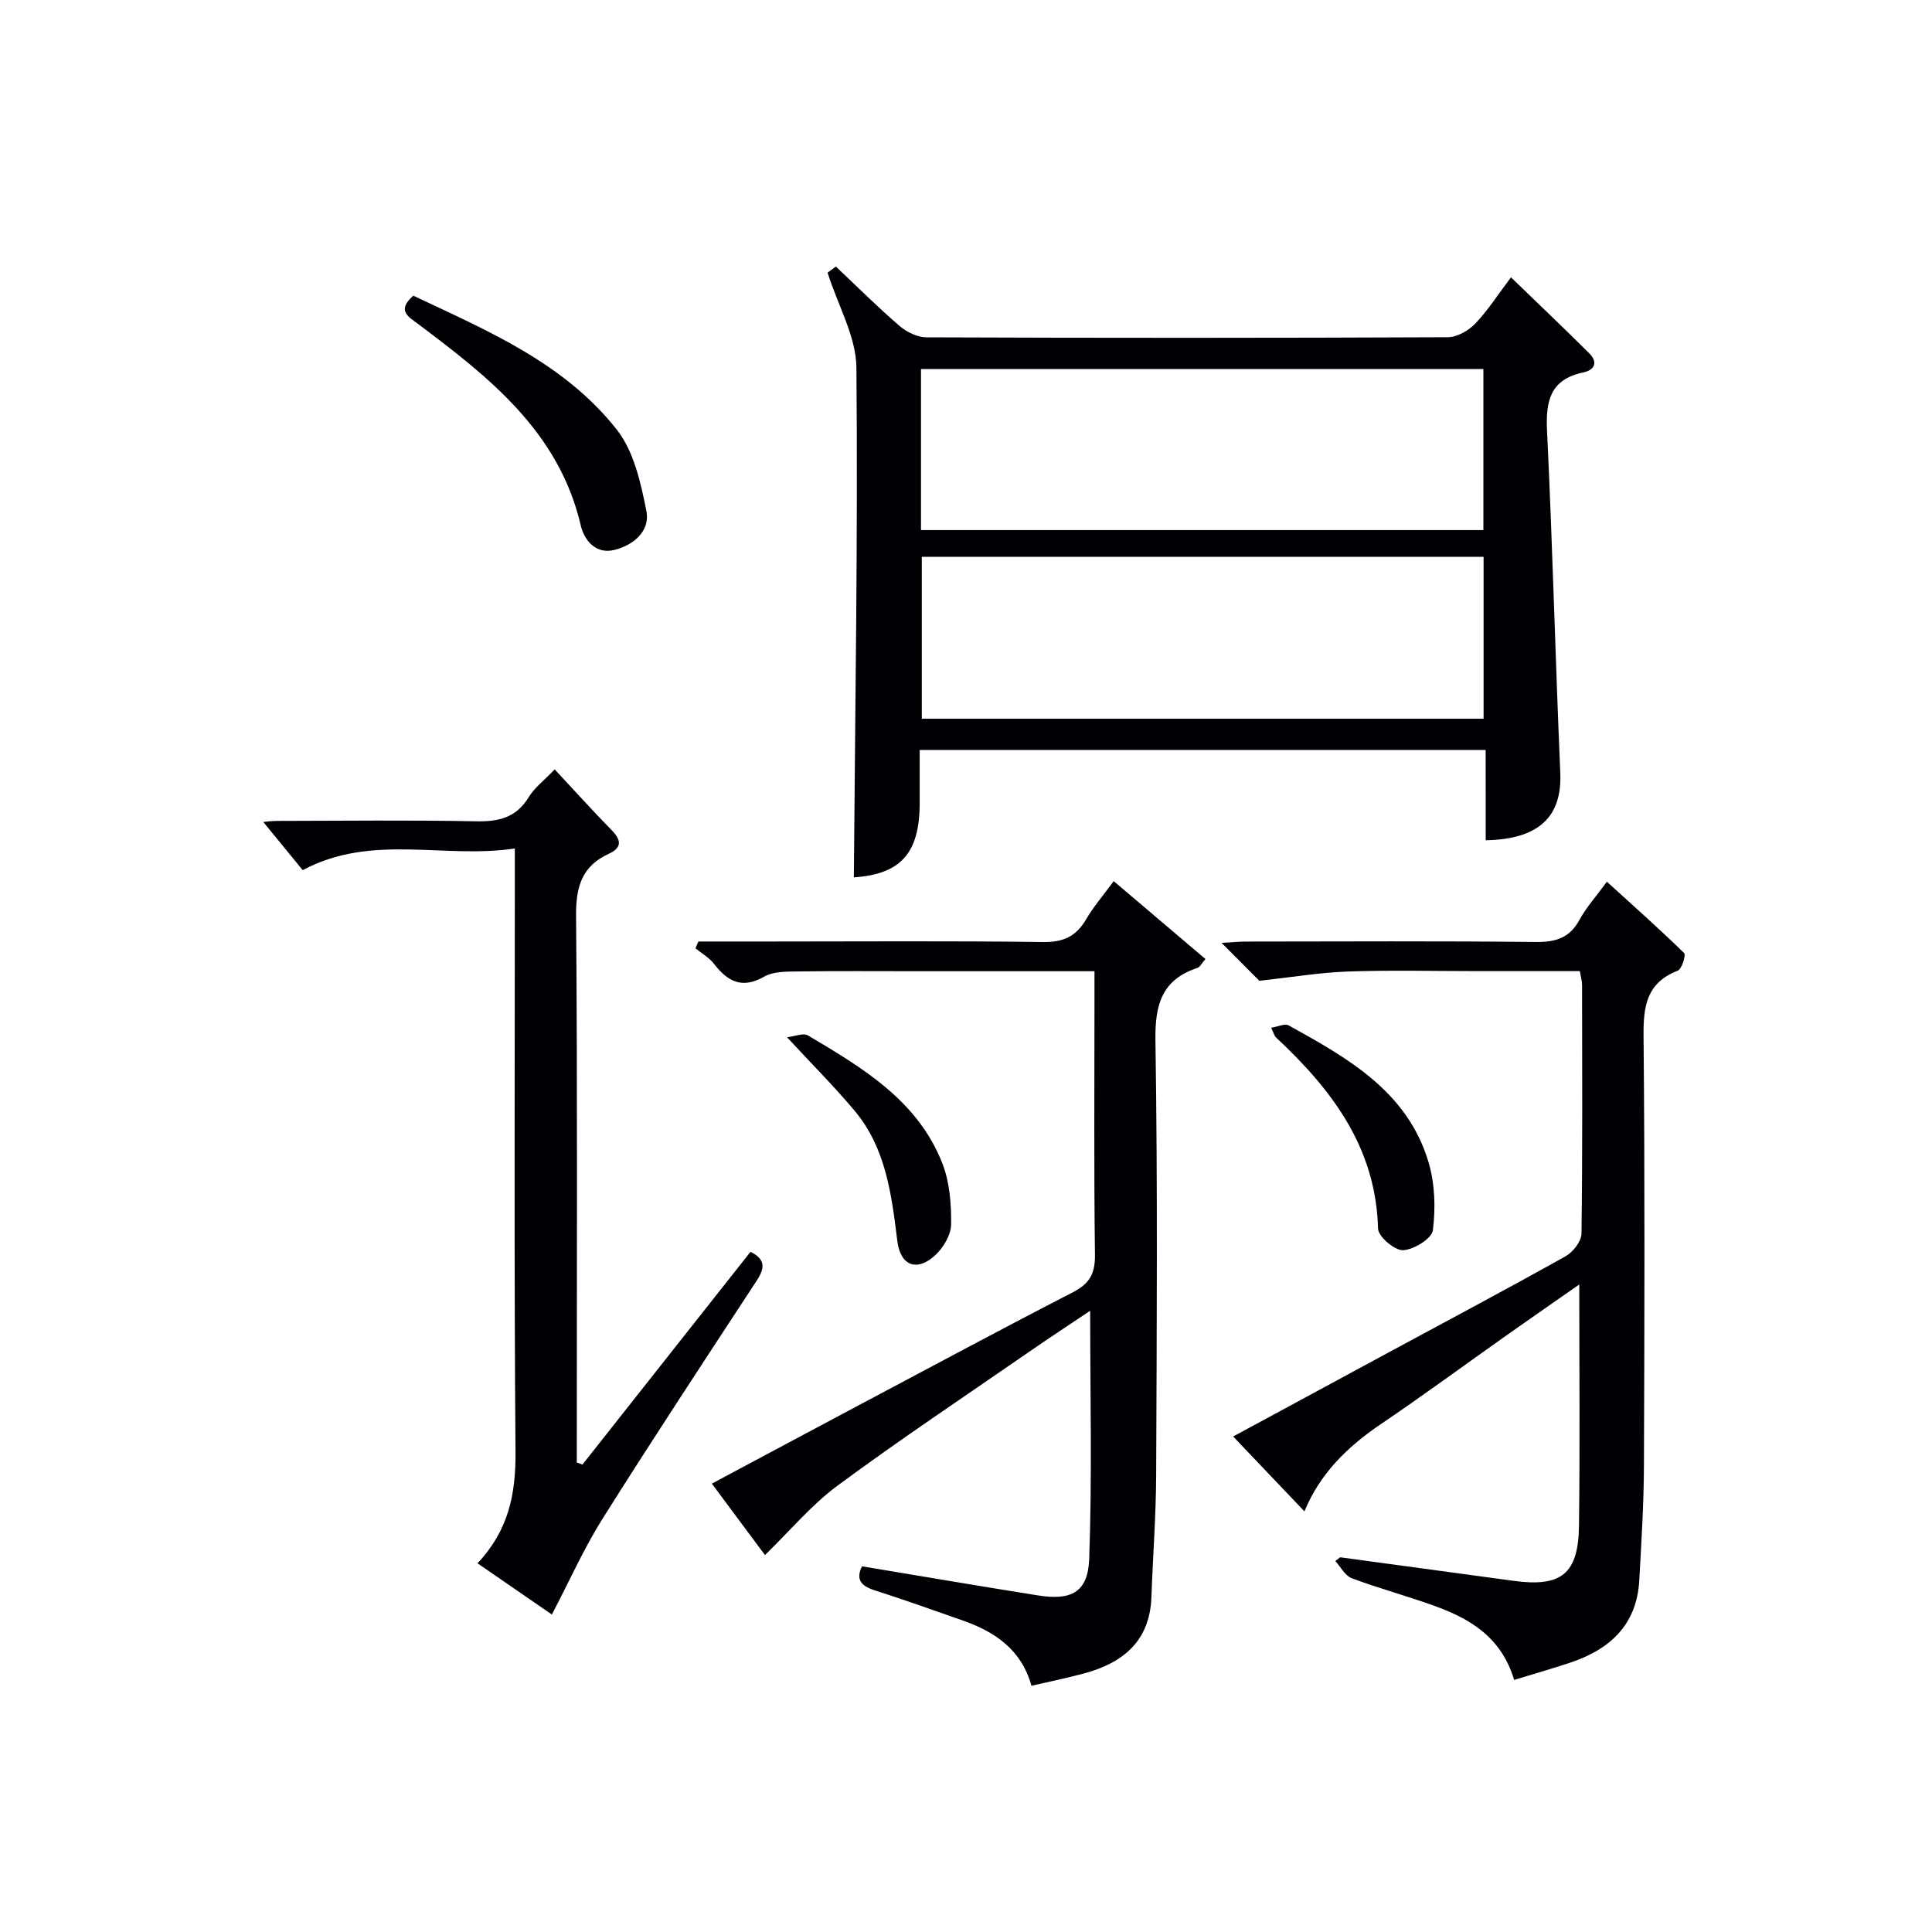
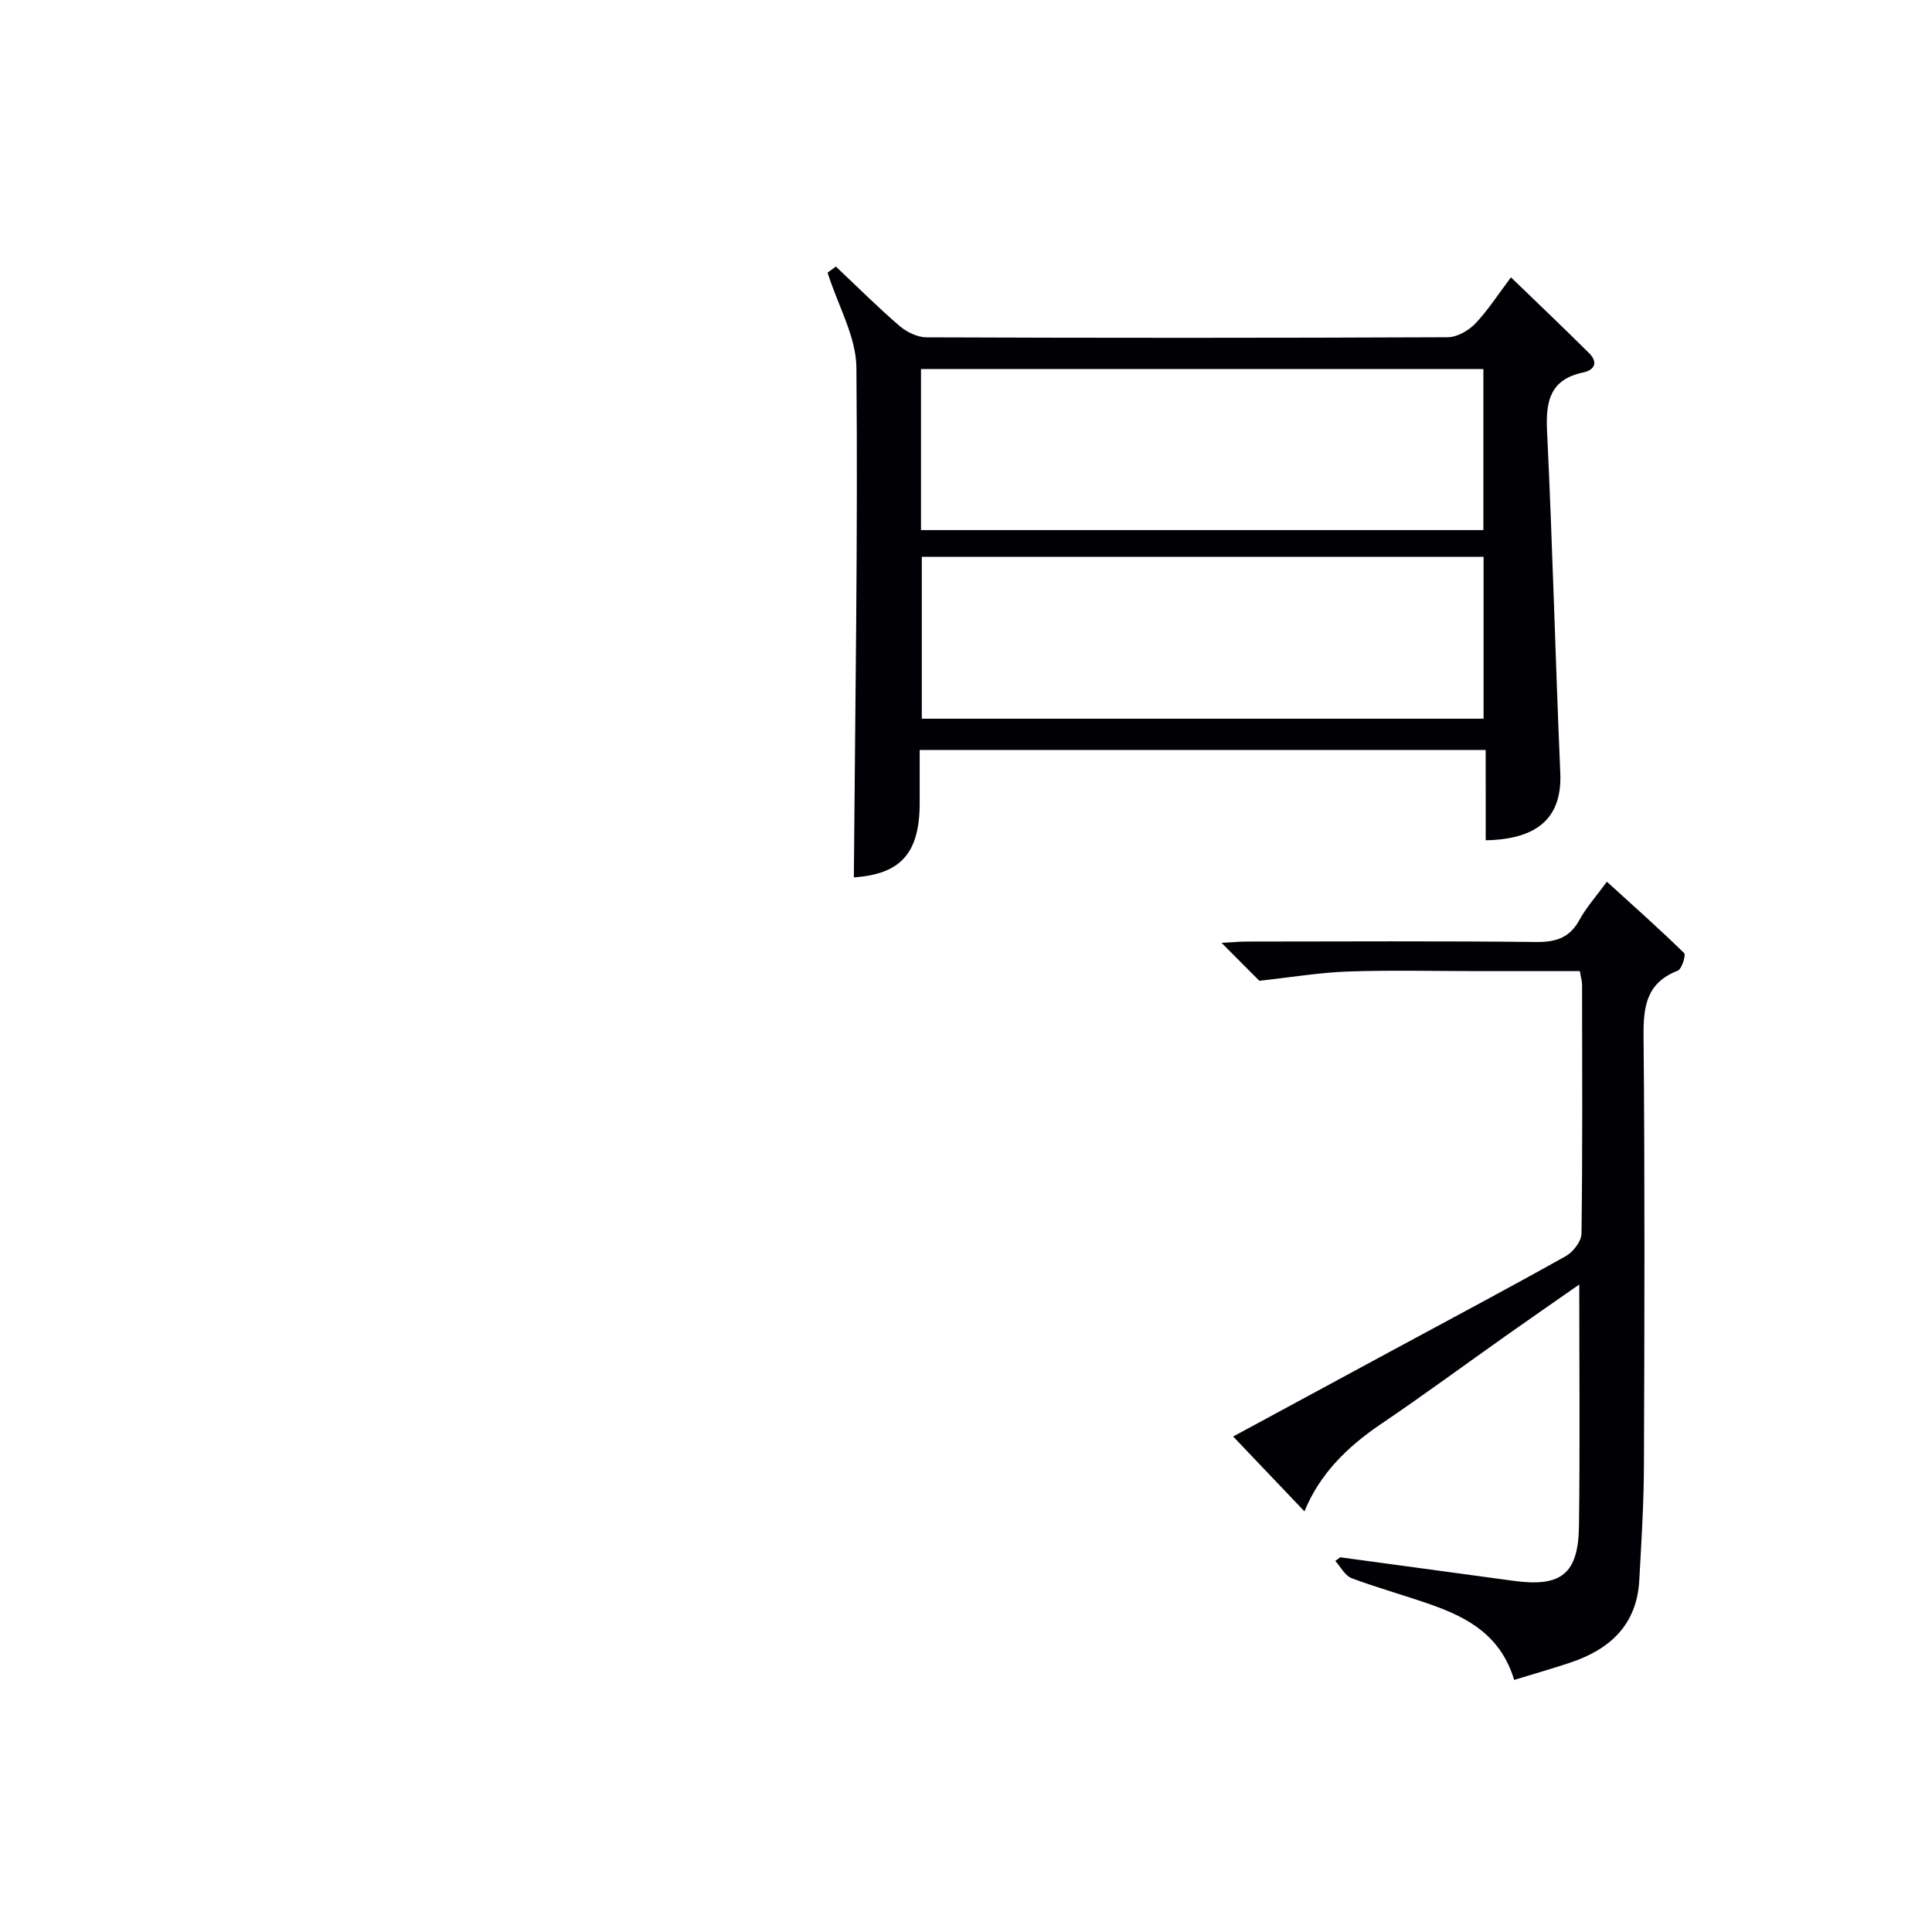
<svg xmlns="http://www.w3.org/2000/svg" enable-background="new 0 0 400 400" viewBox="0 0 400 400">
  <g fill="#010105">
    <path d="m307.59 155.27c-39.31 0-77.9 0-117.18 0v11.04c-.01 10.47-4.06 14.69-13.63 15.34.27-35.13.85-70.35.53-105.56-.06-6.37-3.77-12.71-5.97-19.64-.12.09.94-.69 1.72-1.26 4.46 4.21 8.68 8.42 13.19 12.3 1.47 1.26 3.68 2.34 5.56 2.35 35.98.14 71.96.14 107.93-.02 1.93-.01 4.28-1.35 5.68-2.8 2.63-2.74 4.69-6.01 7.41-9.6 5.53 5.34 10.92 10.47 16.2 15.72 1.85 1.83 1.15 3.47-1.23 3.97-6.86 1.44-7.8 5.91-7.5 12.13 1.14 23.57 1.72 47.17 2.74 70.75.39 9-4.3 13.77-15.44 13.98 0-3.07 0-6.14 0-9.21-.01-2.98-.01-5.95-.01-9.49zm-.47-45.52c0-11.38 0-22.41 0-33.35-39.05 0-77.62 0-116.44 0v33.35zm.04 39.05c0-11.49 0-22.52 0-33.52-39.03 0-77.63 0-116.31 0v33.52z" />
-     <path d="m144.6 194.93h14.81c18.83 0 37.66-.15 56.49.11 4.18.06 6.86-1.11 8.94-4.66 1.57-2.69 3.64-5.08 5.74-7.95 6.47 5.49 12.62 10.72 19 16.13-.83.94-1.15 1.66-1.66 1.83-7.35 2.45-8.81 7.55-8.7 14.97.47 29.99.27 59.99.15 89.98-.03 8.43-.68 16.86-.98 25.29-.32 9.13-5.84 13.65-13.96 15.84-3.51.95-7.09 1.67-10.88 2.55-2.04-7.4-7.48-11.15-14.18-13.5-6.11-2.14-12.2-4.32-18.36-6.29-2.82-.91-3.85-2.3-2.54-4.94 12.21 2.03 24.29 4.09 36.4 6.02 6.98 1.11 10.39-.65 10.64-7.62.61-16.89.2-33.83.2-51.31-4.22 2.83-8.45 5.6-12.61 8.48-13.27 9.18-26.71 18.13-39.68 27.71-5.46 4.04-9.93 9.43-15.04 14.39-3-4.03-6.83-9.18-11-14.79 10.48-5.59 20.55-10.99 30.65-16.35 14.69-7.8 29.34-15.67 44.12-23.28 3.42-1.76 4.6-3.85 4.55-7.73-.23-17.66-.1-35.33-.1-52.99 0-1.78 0-3.57 0-5.74-12.65 0-24.62 0-36.59 0-8.33 0-16.66-.07-24.99.05-2.29.03-4.93 0-6.8 1.07-4.6 2.63-7.56 1.01-10.4-2.65-1-1.29-2.54-2.15-3.83-3.21.19-.48.4-.94.61-1.41z" />
    <path d="m313.49 347.81c-2.7-8.98-9.27-12.73-16.66-15.39-5.61-2.02-11.4-3.57-16.98-5.67-1.38-.52-2.27-2.34-3.39-3.56.34-.26.67-.51 1.01-.77 11.95 1.62 23.91 3.24 35.86 4.87 9.87 1.35 13.44-1.38 13.58-11.31.22-16.43.06-32.87.06-50.04-5.17 3.61-10.12 7.04-15.04 10.51-8.7 6.15-17.28 12.47-26.1 18.44-6.91 4.68-12.6 10.29-15.76 18.02-4.94-5.19-9.76-10.25-14.76-15.5 10.34-5.59 21.41-11.58 32.48-17.56 12.14-6.56 24.33-13.03 36.37-19.77 1.53-.86 3.25-3.07 3.27-4.68.23-17.16.14-34.32.12-51.48 0-.8-.25-1.6-.46-2.86-7.07 0-14.03 0-20.98 0-9 0-18-.23-26.99.08-5.85.2-11.68 1.19-18.39 1.92-1.82-1.82-4.59-4.61-7.82-7.85 2.03-.11 3.59-.27 5.15-.27 19.99-.02 39.99-.13 59.98.09 4.1.04 6.94-.86 8.97-4.58 1.42-2.6 3.46-4.86 5.68-7.9 5.45 4.96 10.84 9.74 15.99 14.77.41.4-.48 3.32-1.32 3.65-6.45 2.5-7.14 7.34-7.08 13.52.28 29.65.19 59.31.08 88.97-.03 7.93-.53 15.86-.97 23.78-.52 9.24-6.16 14.31-14.43 17.04-3.6 1.19-7.25 2.24-11.47 3.53z" />
-     <path d="m98.86 323.66c6.47-6.84 7.93-14.4 7.87-22.98-.31-39.3-.14-78.6-.14-117.9 0-2.11 0-4.23 0-7.11-14.83 2.21-29.55-3.17-43.92 4.48-2.55-3.12-5.46-6.67-8.16-9.97.29-.02 1.67-.22 3.05-.22 13.66-.02 27.32-.19 40.97.08 4.72.1 8.36-.74 10.95-5.02 1.17-1.93 3.12-3.38 5.36-5.73 4.04 4.33 7.82 8.52 11.76 12.55 1.99 2.04 2.3 3.62-.56 4.93-5.57 2.55-6.82 6.82-6.77 12.81.3 35.8.15 71.61.15 107.41v5.82c.39.13.79.26 1.18.4 11.58-14.66 23.17-29.33 34.78-44.03 3.07 1.49 3.03 3.31 1.32 5.92-10.75 16.41-21.54 32.79-31.99 49.4-3.87 6.16-6.84 12.88-10.45 19.77-4.88-3.37-9.88-6.81-15.4-10.61z" />
-     <path d="m85.57 61.22c15.29 7.22 31.27 13.91 42.15 27.76 3.52 4.48 4.96 11 6.11 16.83.83 4.17-2.73 7.1-6.68 8.06-3.79.91-6.18-1.97-6.91-5.09-4.52-19.36-18.91-30.61-33.62-41.66-1.95-1.48-4.62-2.77-1.05-5.9z" />
-     <path d="m263.18 212.79c1.39-.22 2.82-.94 3.61-.5 12.28 6.79 24.66 13.72 28.99 28.4 1.31 4.42 1.46 9.44.88 14.03-.21 1.71-3.96 4.03-6.18 4.12-1.74.07-5.13-2.82-5.17-4.47-.44-16.85-9.6-28.82-21.16-39.61-.32-.33-.43-.88-.97-1.97z" />
-     <path d="m162.94 214.75c1.62-.17 3.37-.95 4.33-.38 11.3 6.72 22.78 13.48 27.86 26.56 1.5 3.86 1.83 8.35 1.79 12.54-.02 2.17-1.58 4.82-3.26 6.38-3.79 3.53-7.24 2.25-7.88-2.92-1.19-9.6-2.35-19.2-8.83-26.95-4.25-5.06-8.94-9.75-14.01-15.23z" />
  </g>
</svg>